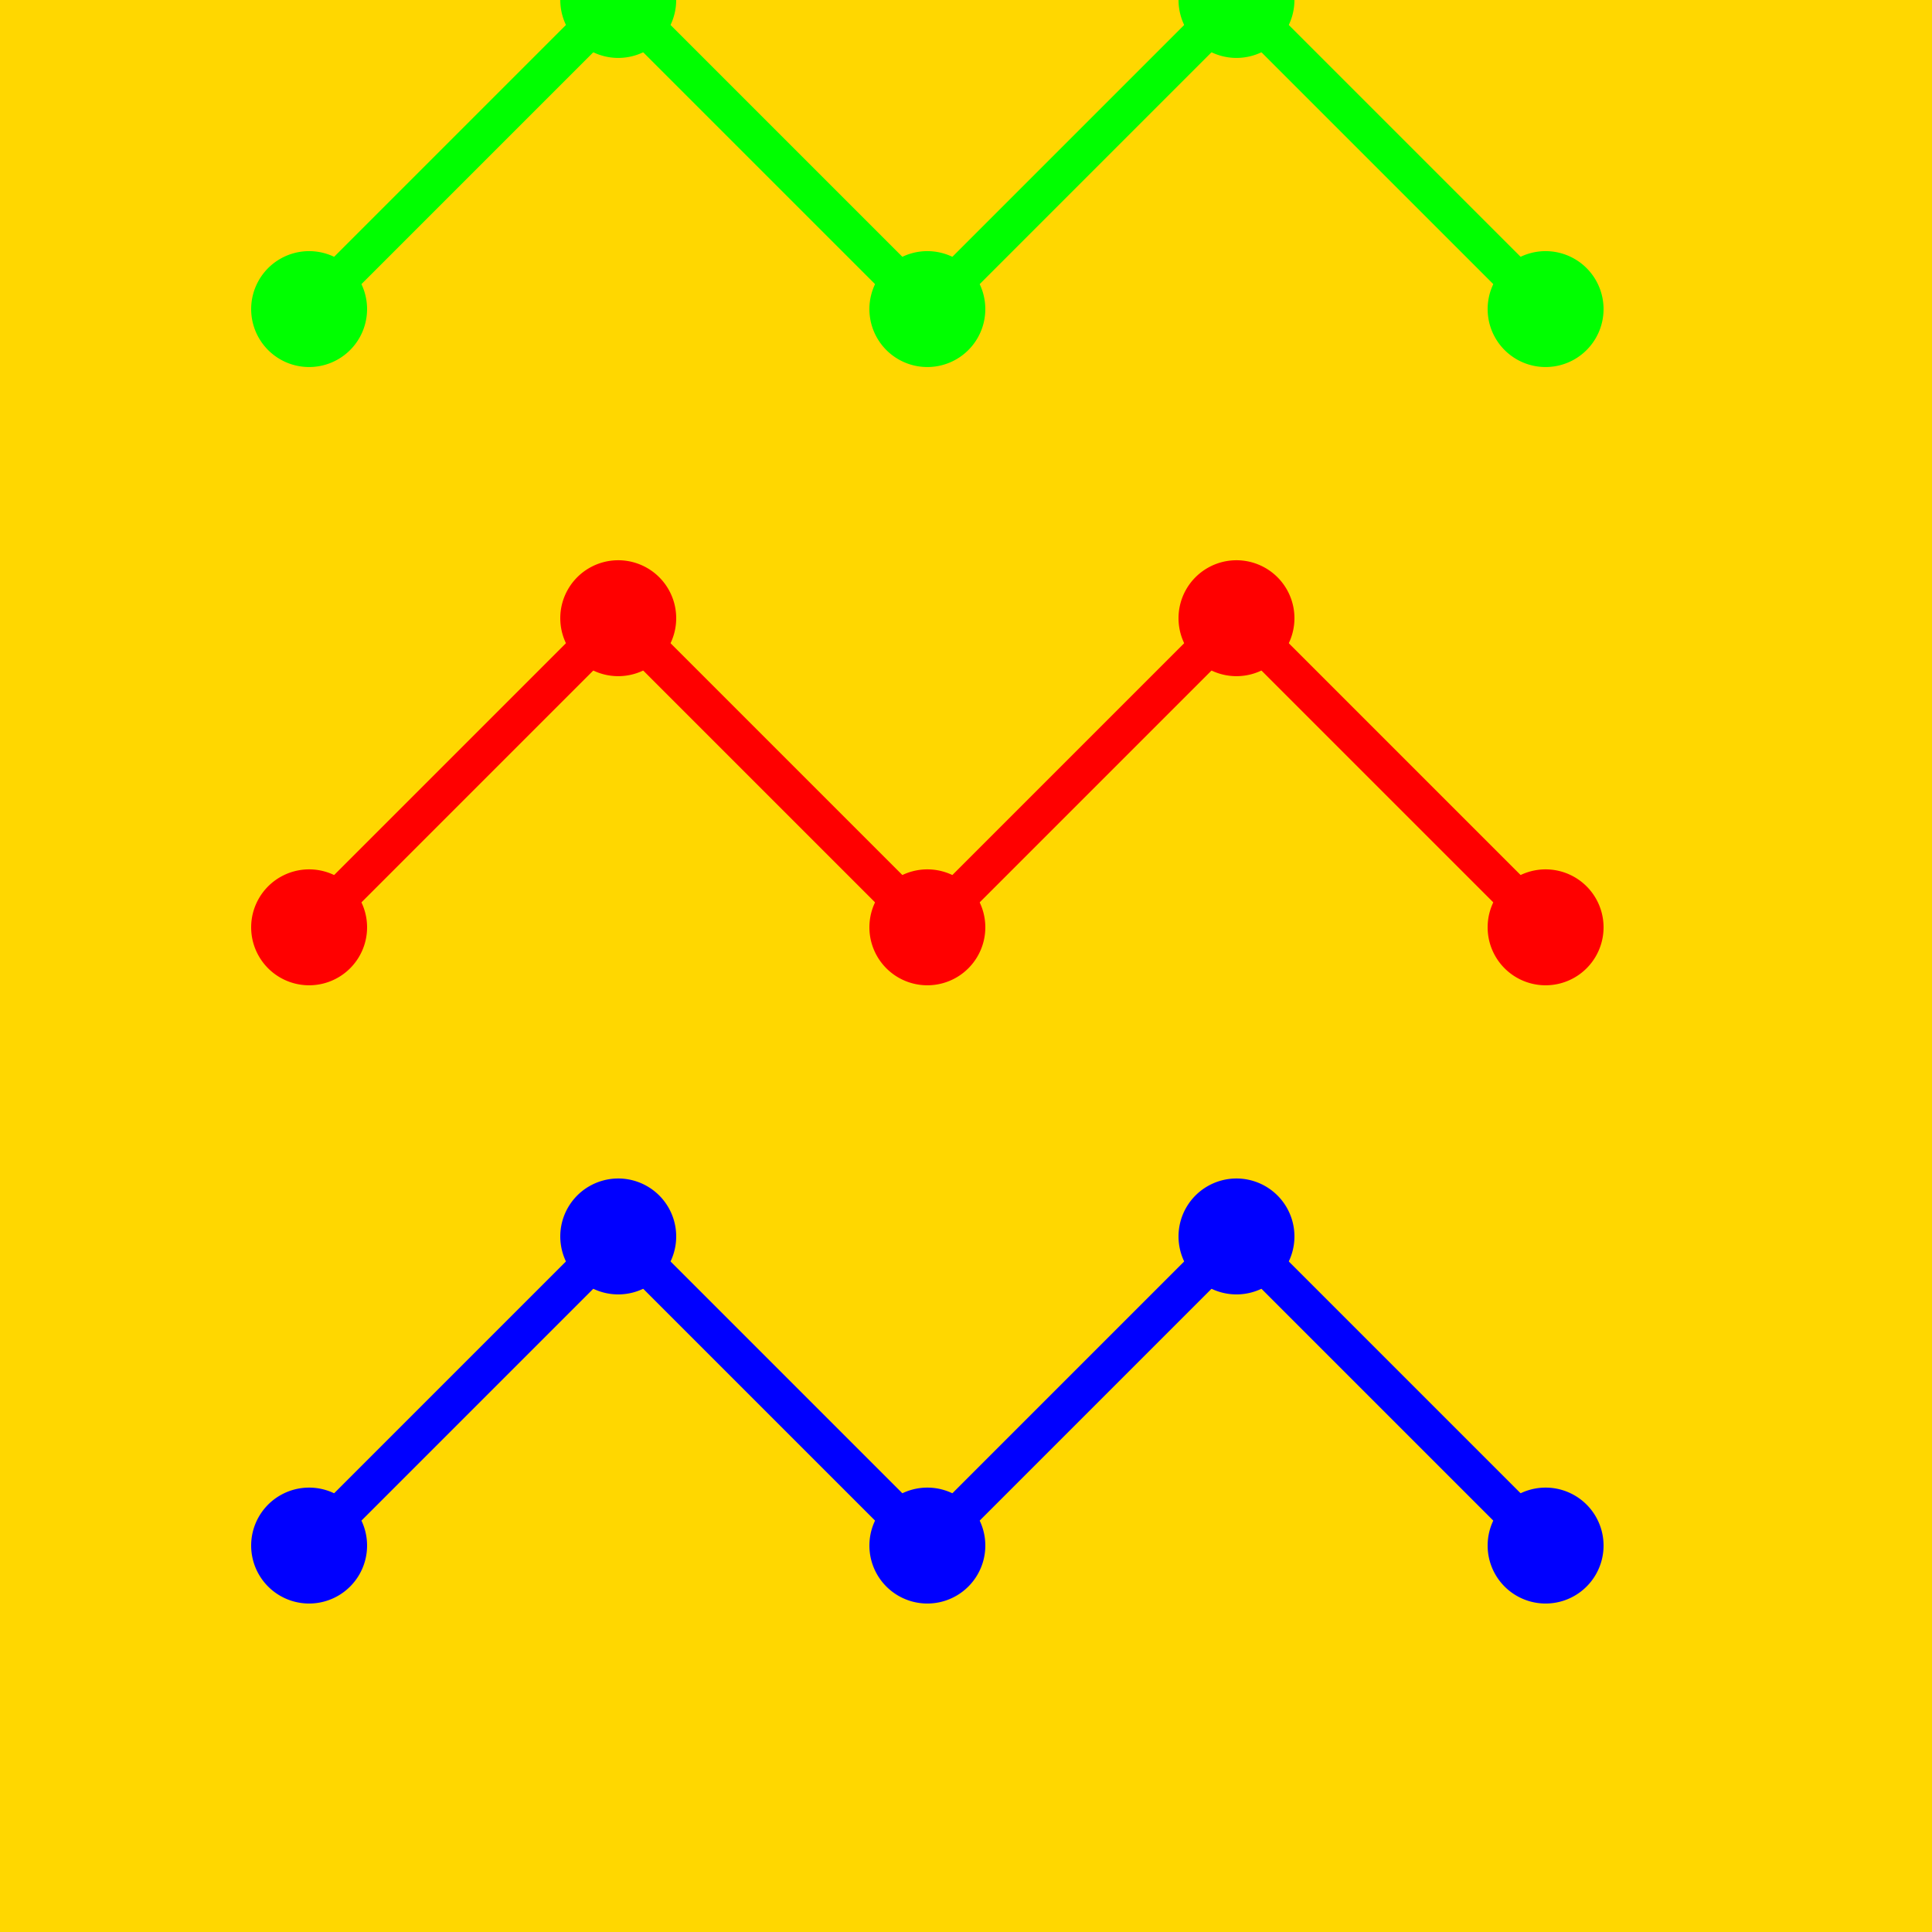
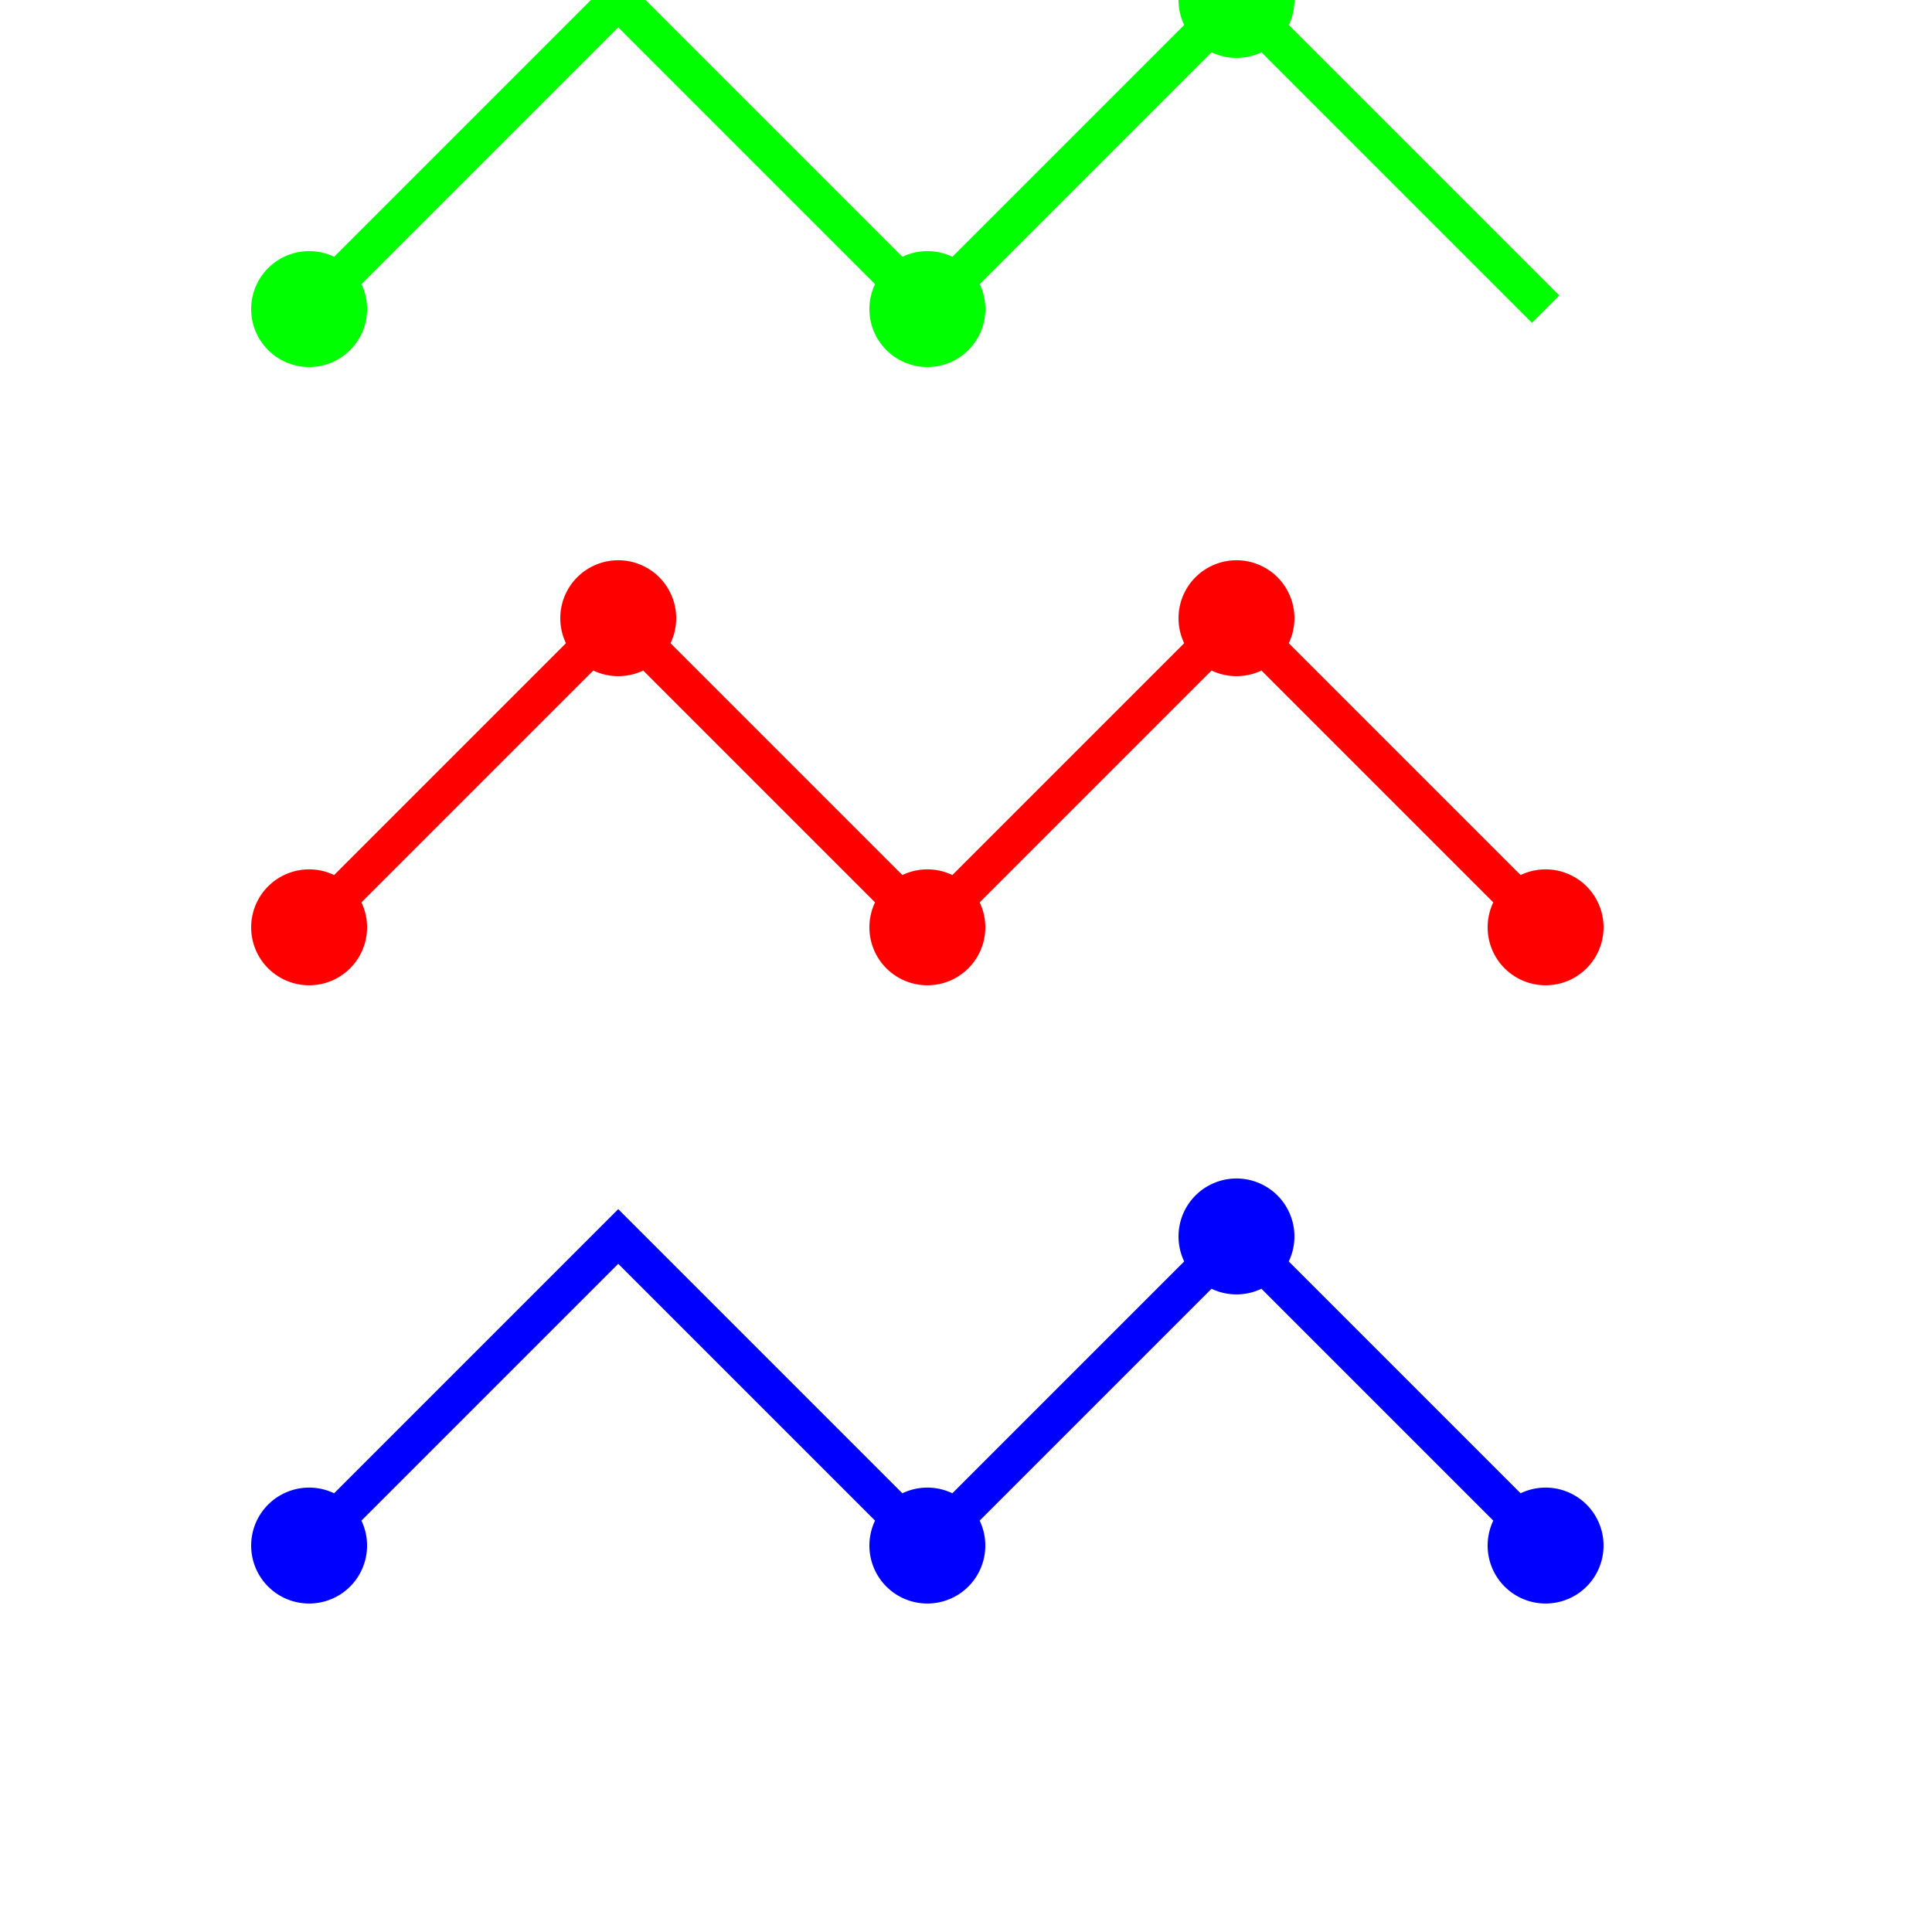
<svg xmlns="http://www.w3.org/2000/svg" width="500" height="500">
  <defs />
  <g>
-     <rect fill="#FFD700" stroke="none" x="0" y="0" width="512" height="512" />
    <path fill="none" stroke="#FF0000" paint-order="fill stroke markers" d=" M 80 240 L 160 160 L 240 240 L 320 160 L 400 240" stroke-miterlimit="10" stroke-width="10" stroke-dasharray="" />
    <path fill="#FF0000" stroke="none" paint-order="stroke fill markers" d=" M 95 240 A 15 15 0 1 1 95 239.985" />
    <path fill="#FF0000" stroke="none" paint-order="stroke fill markers" d=" M 175 160 A 15 15 0 1 1 175 159.985" />
    <path fill="#FF0000" stroke="none" paint-order="stroke fill markers" d=" M 255 240 A 15 15 0 1 1 255 239.985" />
    <path fill="#FF0000" stroke="none" paint-order="stroke fill markers" d=" M 335 160 A 15 15 0 1 1 335 159.985" />
    <path fill="#FF0000" stroke="none" paint-order="stroke fill markers" d=" M 415 240 A 15 15 0 1 1 415 239.985" />
    <path fill="none" stroke="#0000FF" paint-order="fill stroke markers" d=" M 80 400 L 160 320 L 240 400 L 320 320 L 400 400" stroke-miterlimit="10" stroke-width="10" stroke-dasharray="" />
    <path fill="#0000FF" stroke="none" paint-order="stroke fill markers" d=" M 95 400 A 15 15 0 1 1 95 399.985" />
-     <path fill="#0000FF" stroke="none" paint-order="stroke fill markers" d=" M 175 320 A 15 15 0 1 1 175 319.985" />
    <path fill="#0000FF" stroke="none" paint-order="stroke fill markers" d=" M 255 400 A 15 15 0 1 1 255 399.985" />
    <path fill="#0000FF" stroke="none" paint-order="stroke fill markers" d=" M 335 320 A 15 15 0 1 1 335 319.985" />
    <path fill="#0000FF" stroke="none" paint-order="stroke fill markers" d=" M 415 400 A 15 15 0 1 1 415 399.985" />
    <path fill="none" stroke="#00FF00" paint-order="fill stroke markers" d=" M 80 80 L 160 0 L 240 80 L 320 0 L 400 80" stroke-miterlimit="10" stroke-width="10" stroke-dasharray="" />
    <path fill="#00FF00" stroke="none" paint-order="stroke fill markers" d=" M 95 80 A 15 15 0 1 1 95 79.985" />
-     <path fill="#00FF00" stroke="none" paint-order="stroke fill markers" d=" M 175 0 A 15 15 0 1 1 175 -0.015" />
    <path fill="#00FF00" stroke="none" paint-order="stroke fill markers" d=" M 255 80 A 15 15 0 1 1 255 79.985" />
    <path fill="#00FF00" stroke="none" paint-order="stroke fill markers" d=" M 335 0 A 15 15 0 1 1 335 -0.015" />
-     <path fill="#00FF00" stroke="none" paint-order="stroke fill markers" d=" M 415 80 A 15 15 0 1 1 415 79.985" />
  </g>
</svg>